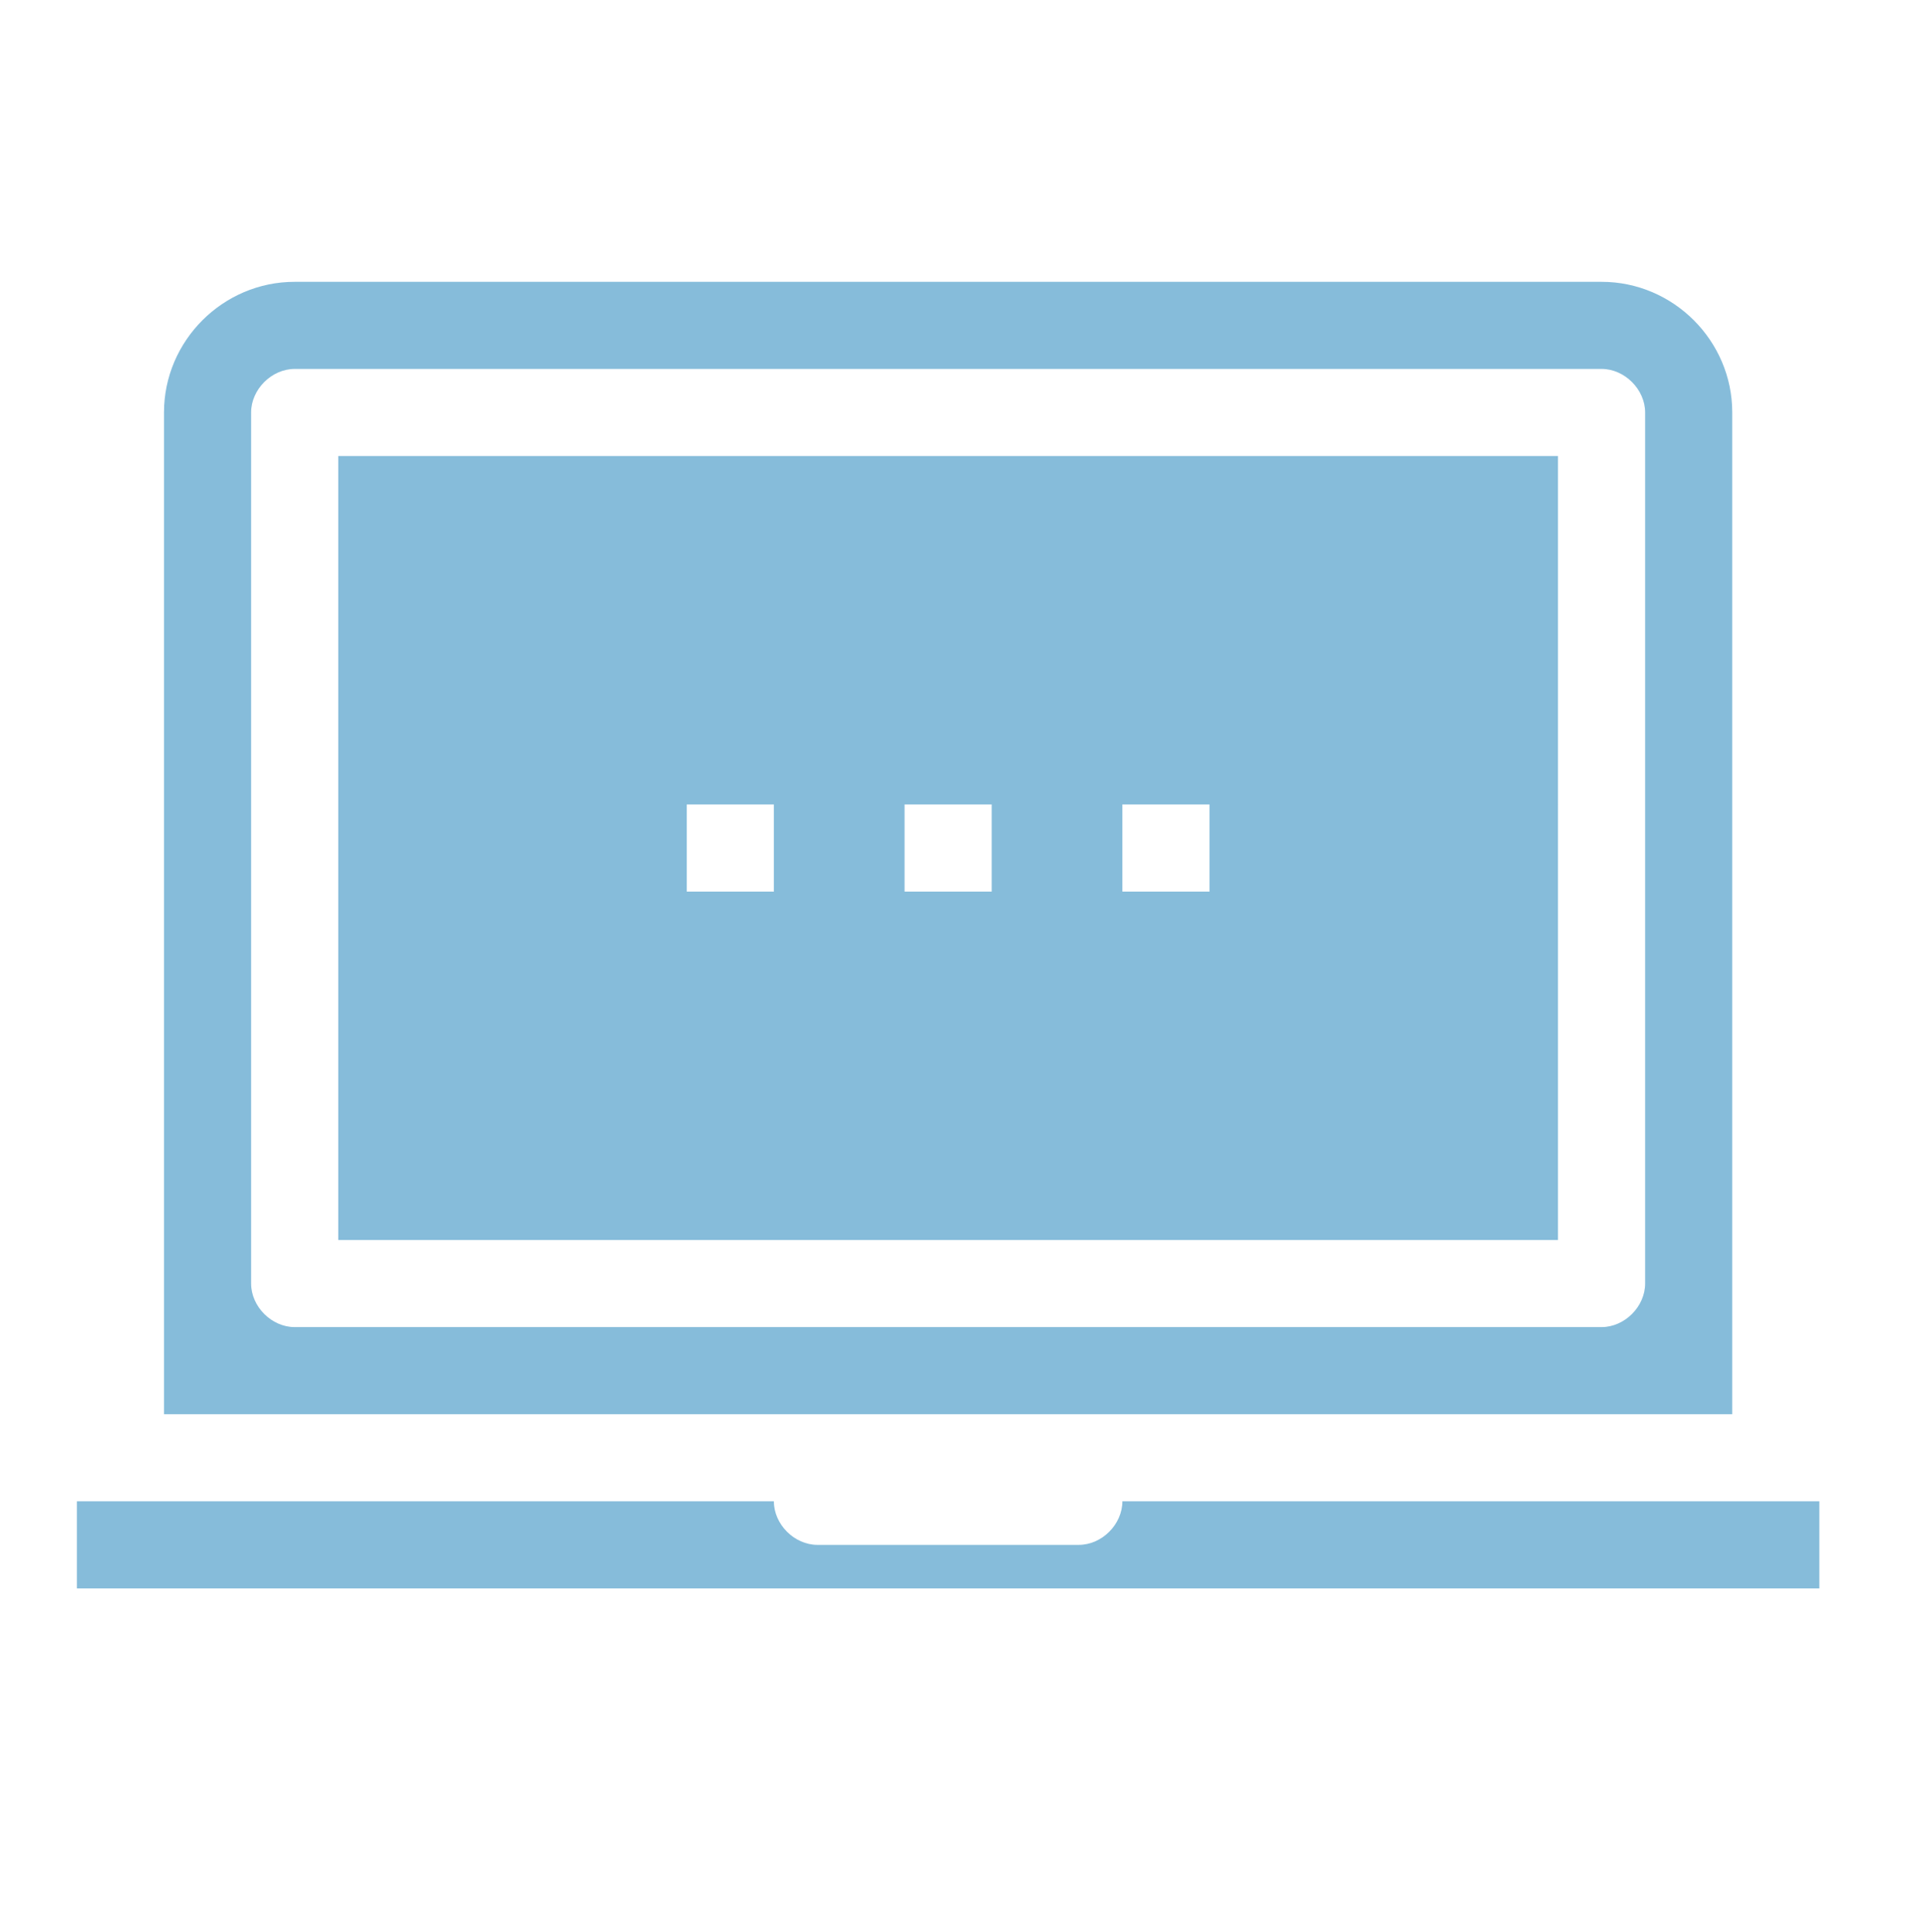
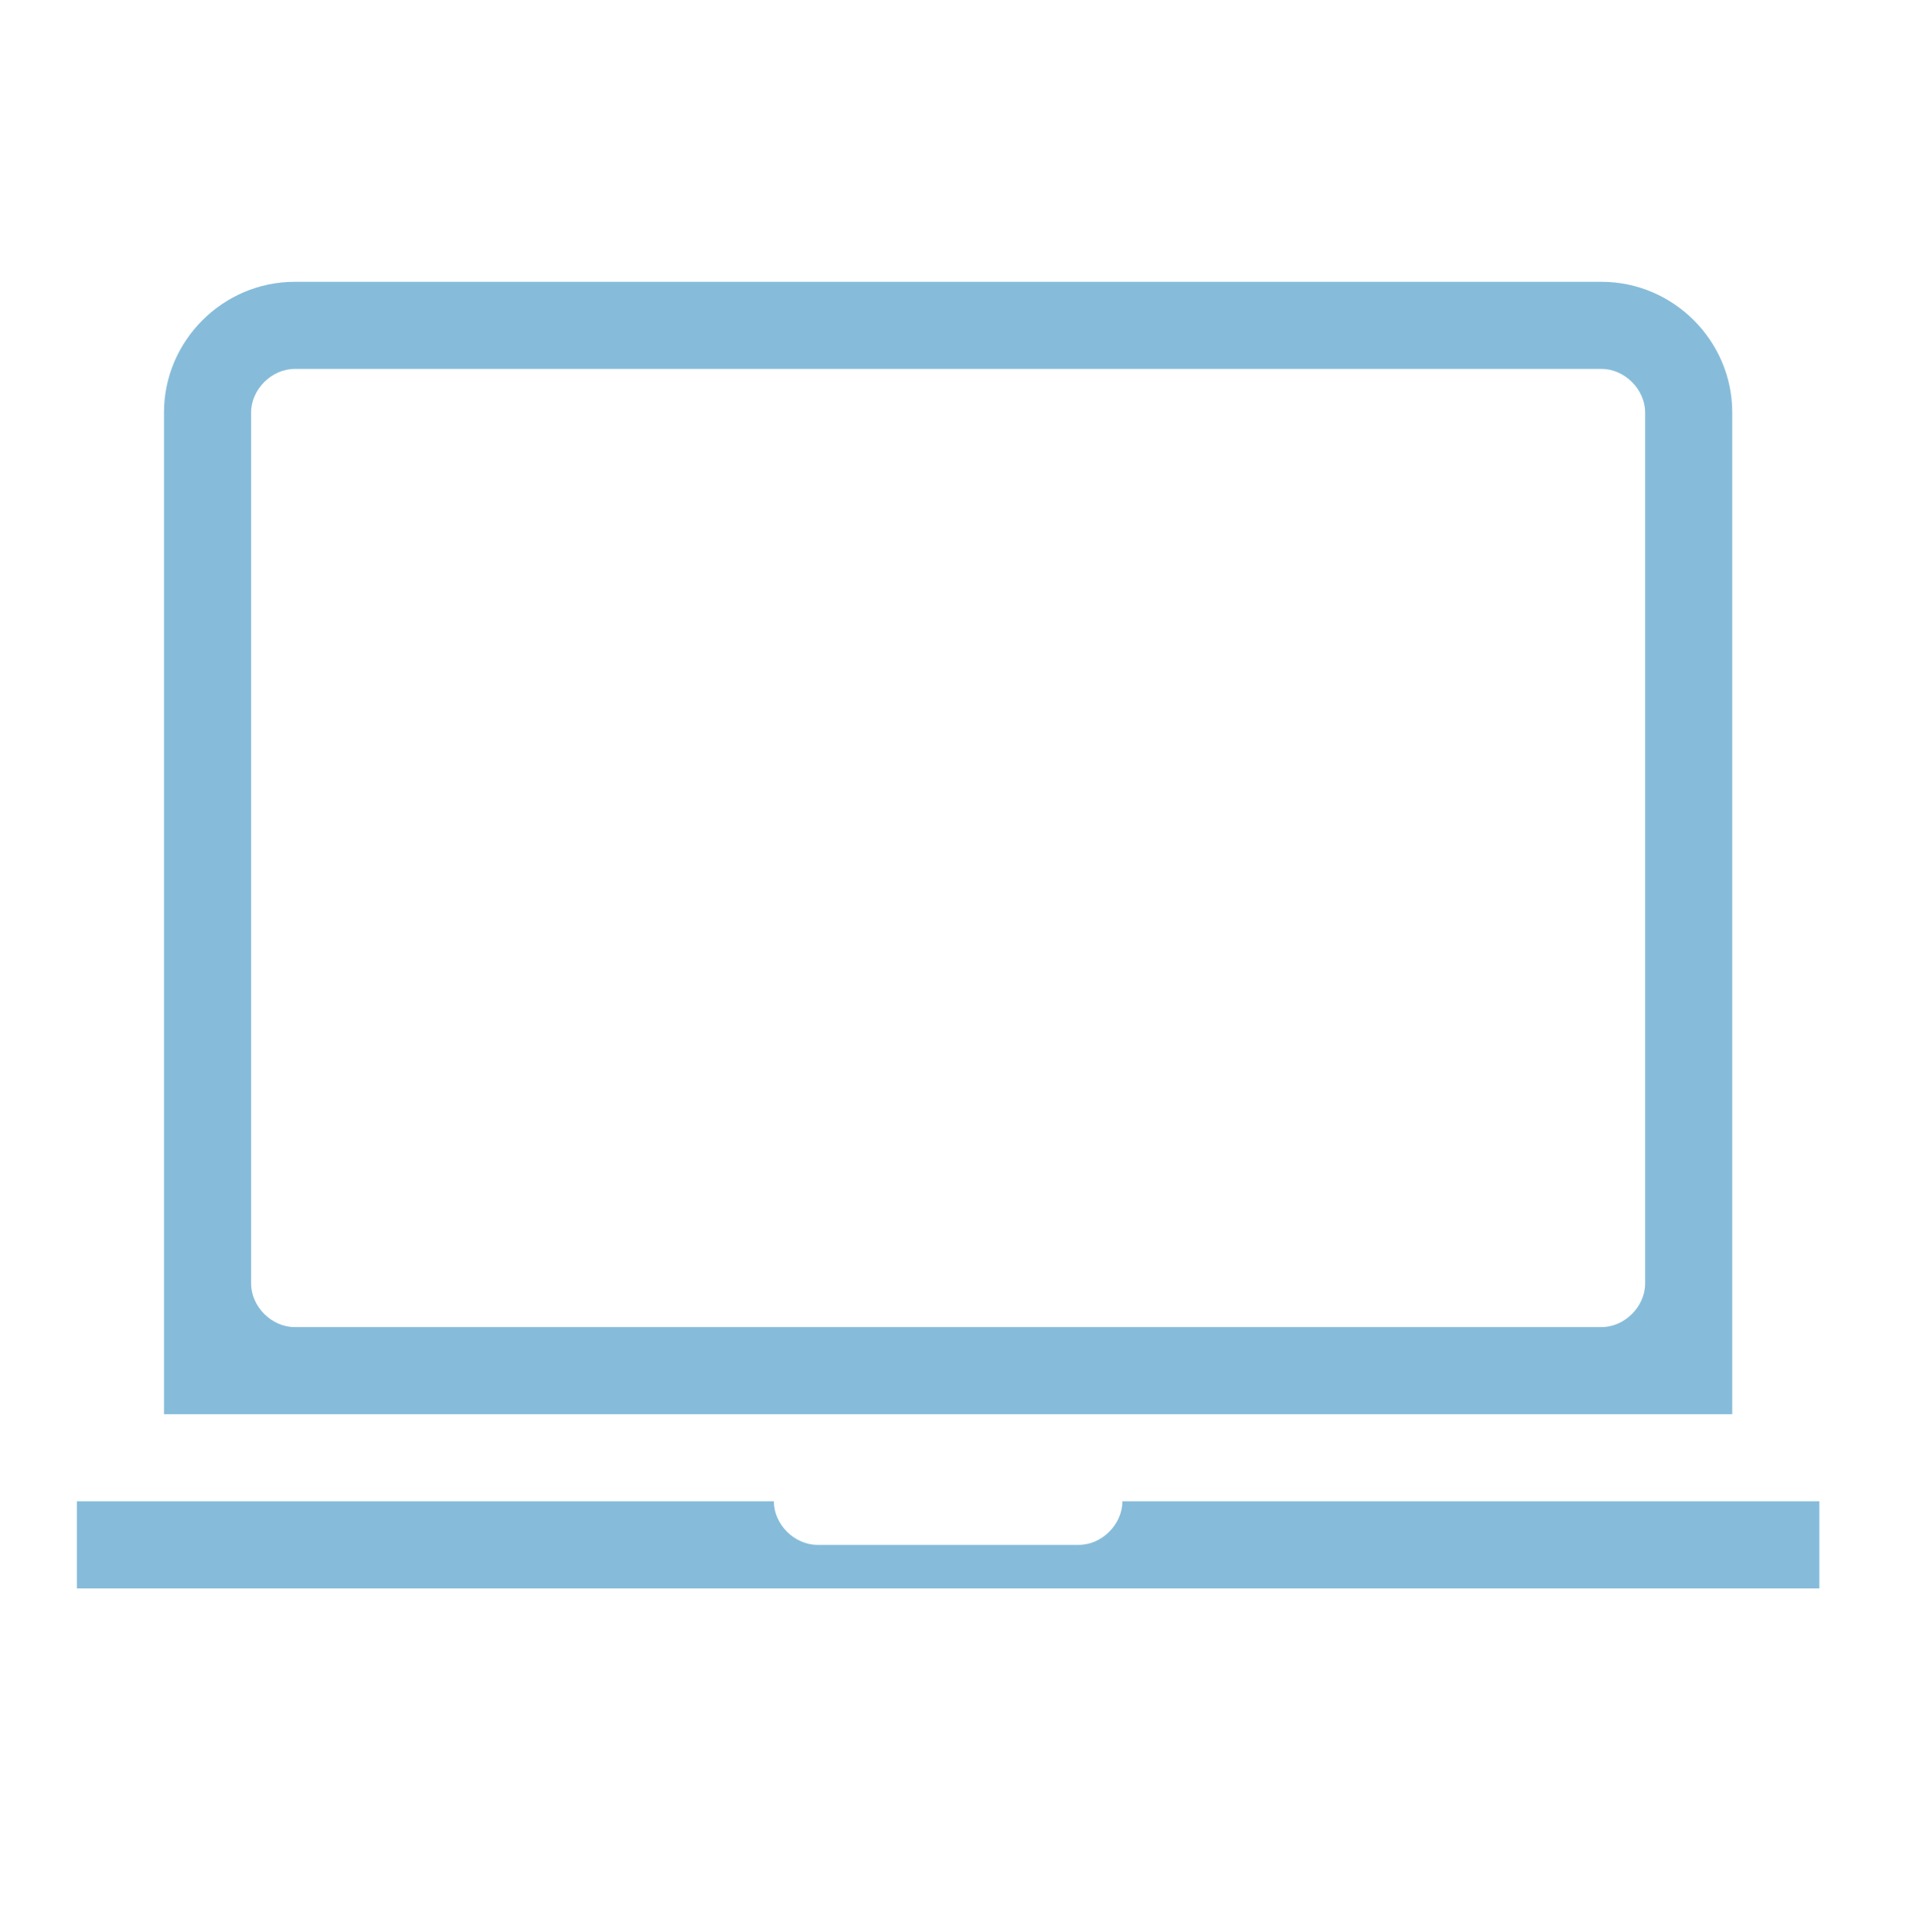
<svg xmlns="http://www.w3.org/2000/svg" version="1.1" id="レイヤー_1" x="0px" y="0px" viewBox="0 0 75.2 75.4" style="enable-background:new 0 0 75.2 75.4;" xml:space="preserve">
  <style type="text/css">
	.st0{display:none;}
	.st1{display:inline;}
	.st2{fill:#86BCDA;}
	.st3{display:inline;fill:#86BCDA;}
</style>
  <g id="レイヤー_1_1_" class="st0">
    <g id="マスクグループ_2" transform="translate(3105 -2690)" class="st1">
-       <path id="notes-medical-solid" class="st2" d="M-3047.4,2701.1h-11.1c0-4.9-4-8.8-8.8-8.8s-8.8,4-8.8,8.8h-11.1    c-3.7,0-6.6,3-6.6,6.6v48.7c0,3.7,3,6.6,6.6,6.6h39.8c3.7,0,6.6-3,6.6-6.6v-48.7C-3040.7,2704.1-3043.7,2701.1-3047.4,2701.1z     M-3067.3,2697.8c1.8,0,3.3,1.5,3.3,3.3s-1.5,3.3-3.3,3.3s-3.3-1.5-3.3-3.3l0,0C-3070.6,2699.3-3069.1,2697.8-3067.3,2697.8    L-3067.3,2697.8z M-3054,2739.9c0,0.6-0.5,1.1-1.1,1.1h-7.7v7.7c0,0.6-0.5,1.1-1.1,1.1h-6.6c-0.6,0-1.1-0.5-1.1-1.1v-7.7h-7.7    c-0.6,0-1.1-0.5-1.1-1.1v-6.6c0-0.6,0.5-1.1,1.1-1.1h7.7v-7.7c0-0.6,0.5-1.1,1.1-1.1h6.6c0.6,0,1.1,0.5,1.1,1.1v7.7h7.7    c0.6,0,1.1,0.5,1.1,1.1V2739.9z M-3054,2713.3c0,0.6-0.5,1.1-1.1,1.1h-24.3c-0.6,0-1.1-0.5-1.1-1.1v-2.2c0-0.6,0.5-1.1,1.1-1.1    h24.3c0.6,0,1.1,0.5,1.1,1.1V2713.3z" />
-     </g>
+       </g>
  </g>
  <g id="レイヤー_3" class="st0">
    <path id="calendar-check-regular" class="st3" d="M62.7,10.4H56V3.1c0-0.9-0.8-1.7-1.7-1.7h-5.6c-0.9,0-1.7,0.8-1.7,1.7l0,0v7.3H29   V3.1c0-0.9-0.8-1.7-1.7-1.7l0,0h-5.6c-0.9,0-1.7,0.7-1.7,1.7l0,0v7.3h-6.8c-3.7,0-6.8,3-6.8,6.8l0,0v49.6c0,3.7,3,6.8,6.8,6.8l0,0   h49.6c3.7,0,6.8-3,6.8-6.8l0,0V17.1C69.5,13.4,66.5,10.4,62.7,10.4L62.7,10.4z M61.9,66.7H14c-0.5,0-0.8-0.4-0.8-0.8v-42h49.6v42   C62.7,66.4,62.4,66.7,61.9,66.7L61.9,66.7z M54.5,38.5L34.4,58.4c-0.7,0.7-1.7,0.7-2.4,0l0,0L21.4,47.7c-0.7-0.7-0.7-1.7,0-2.4l0,0   l3.2-3.2c0.7-0.7,1.7-0.7,2.4,0l0,0l6.2,6.3l15.6-15.5c0.7-0.7,1.7-0.7,2.4,0l0,0l3.2,3.2C55.1,36.7,55.1,37.8,54.5,38.5   C54.5,38.4,54.5,38.4,54.5,38.5L54.5,38.5z" />
  </g>
  <g>
-     <path class="st2" d="M60.8,17.8H13.2v30.6h47.6V17.8z M30.2,34.8h-3.4v-3.4h3.4V34.8z M38.7,34.8h-3.4v-3.4h3.4V34.8z M47.2,34.8   h-3.4v-3.4h3.4V34.8z" />
    <path class="st2" d="M6.4,55.2h61.2V16.1c0-2.8-2.3-5.1-5.1-5.1h-51c-2.8,0-5.1,2.3-5.1,5.1V55.2z M9.8,16.1c0-0.9,0.8-1.7,1.7-1.7   h51c0.9,0,1.7,0.8,1.7,1.7v34c0,0.9-0.8,1.7-1.7,1.7h-51c-0.9,0-1.7-0.8-1.7-1.7V16.1z" />
    <path class="st2" d="M3,58.6V62h68v-3.4H43.8c0,0.9-0.8,1.7-1.7,1.7H31.9c-0.9,0-1.7-0.8-1.7-1.7H3z" />
  </g>
</svg>